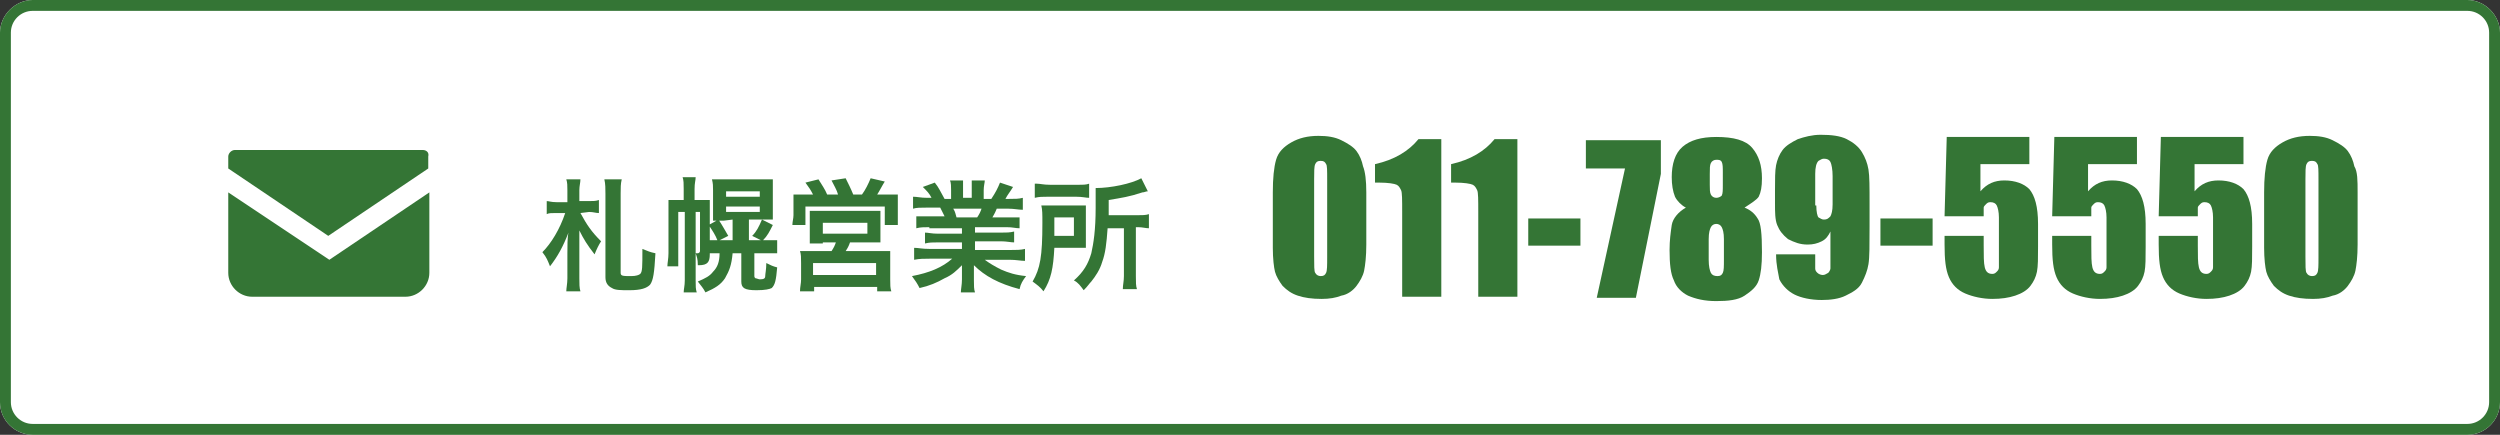
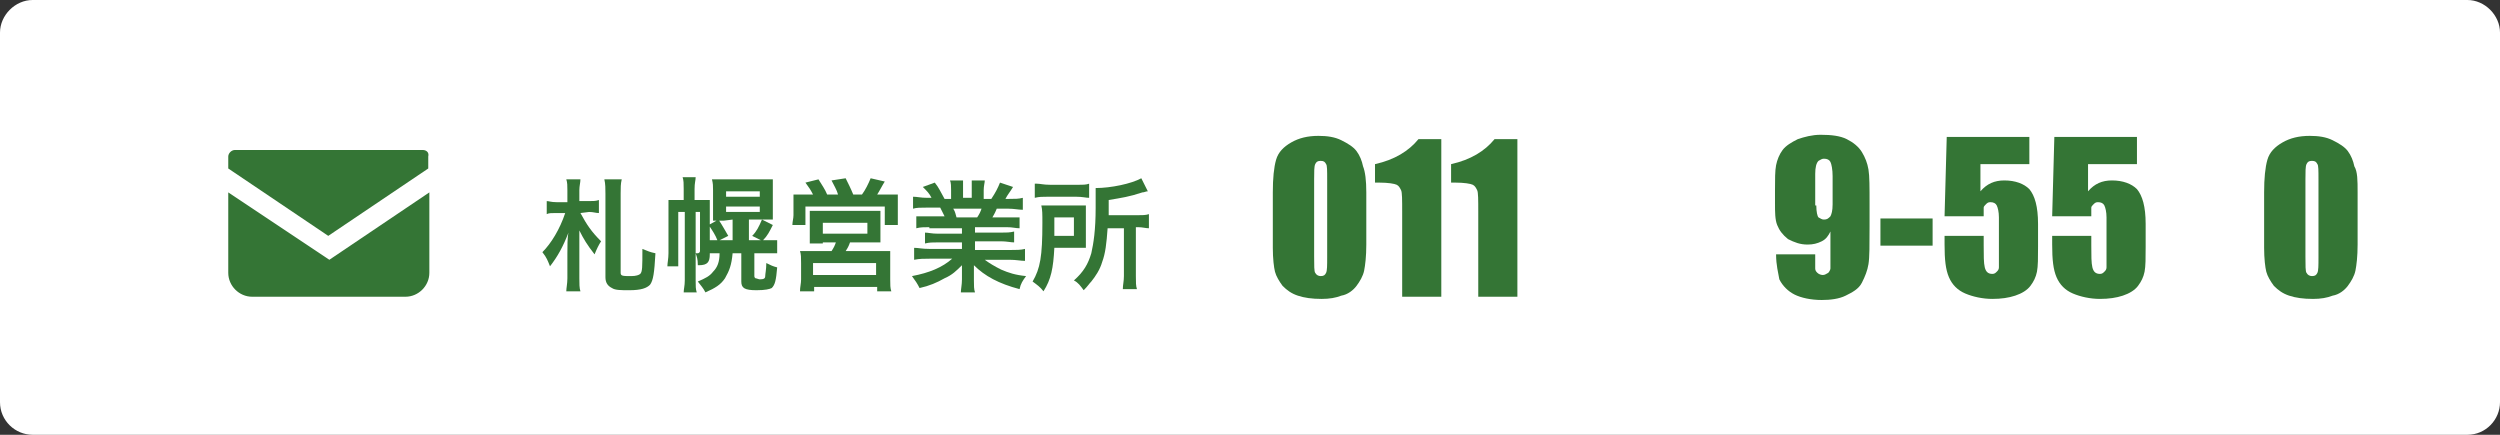
<svg xmlns="http://www.w3.org/2000/svg" version="1.1" id="レイヤー_1" x="0px" y="0px" viewBox="0 0 230 40" style="enable-background:new 0 0 230 40;" xml:space="preserve">
  <rect x="0" y="0" width="230" height="40" fill="#333333" stroke="none" />
  <style type="text/css">
	.st0{fill:#FFFFFF;}
	.st1{fill:#347535;}
	.st2{enable-background:new    ;}
</style>
  <path class="st0" d="M227,0H3C1.4,0,0,1.4,0,3v34c0,1.7,1.4,3,3,3h224c1.7,0,3-1.4,3-3V3C230,1.4,228.6,0,227,0L227,0z" />
  <g>
    <path class="st1" d="M38.9,13.8H21.6c-0.3,0-0.6,0.3-0.6,0.6v1.1l9.2,6.2l9.2-6.2v-1.1C39.5,14,39.2,13.8,38.9,13.8z" />
    <path class="st1" d="M21,17.7v7.4c0,1.2,1,2.2,2.2,2.2h14.1c1.2,0,2.2-1,2.2-2.2v-7.4l-9.2,6.2L21,17.7z" />
  </g>
  <g class="st2">
    <path class="st1" d="M53.4,19.6c0.6,1.1,1,1.7,1.9,2.6c-0.2,0.3-0.4,0.7-0.6,1.2c-0.7-0.9-1-1.4-1.4-2.2c0,0.4,0,0.8,0,1.9v2.5   c0,0.5,0,0.9,0.1,1.2h-1.3c0-0.3,0.1-0.7,0.1-1.2v-2.3c0-0.6,0-1.5,0.1-1.9c-0.5,1.3-1,2.2-1.7,3.1c-0.2-0.5-0.3-0.8-0.7-1.3   c0.8-0.8,1.6-2.1,2.1-3.6h-0.9c-0.4,0-0.6,0-0.8,0.1v-1.2c0.2,0,0.4,0.1,0.9,0.1h1v-1.1c0-0.4,0-0.7-0.1-1h1.3c0,0.3-0.1,0.6-0.1,1   v1h0.9c0.4,0,0.6,0,0.9-0.1v1.2c-0.3,0-0.5-0.1-0.9-0.1L53.4,19.6L53.4,19.6z M57.2,16.5c-0.1,0.4-0.1,0.8-0.1,1.3v7.3   c0,0.3,0.2,0.3,1,0.3c0.4,0,0.7-0.1,0.8-0.2c0.2-0.2,0.2-0.6,0.2-2.3c0.5,0.2,0.7,0.3,1.2,0.4c-0.1,1.8-0.2,2.5-0.5,2.9   c-0.3,0.3-0.8,0.5-1.9,0.5c-0.8,0-1.3,0-1.6-0.2c-0.4-0.2-0.6-0.5-0.6-1v-7.7c0-0.4,0-0.9-0.1-1.3C55.6,16.5,57.2,16.5,57.2,16.5z" />
    <path class="st1" d="M62.4,19.5v3.8c0,0.6,0,0.8,0,1.2h-1c0-0.3,0.1-0.7,0.1-1.2v-3.9c0-0.5,0-0.7,0-1c0.3,0,0.5,0,0.9,0h0.5v-1   c0-0.5,0-0.8-0.1-1.1H64c0,0.3-0.1,0.5-0.1,1.1v1h0.6c0.4,0,0.5,0,0.8,0c0,0.2,0,0.4,0,1v4c0,0.7-0.2,1-1,1h-0.1   c0-0.6-0.1-0.8-0.2-1.1c0.1,0,0.2,0,0.2,0c0.1,0,0.2-0.1,0.2-0.2v-3.6H64v6.3c0,0.5,0,0.8,0.1,1.1h-1.2c0-0.3,0.1-0.6,0.1-1.1v-6.3   H62.4z M66.6,20.3c-0.4,0-0.7,0-1,0c0-0.4,0-0.6,0-1v-1.8c0-0.4,0-0.6-0.1-1c0.3,0,0.5,0,1.1,0H70c0.6,0,0.8,0,1.1,0   c0,0.3,0,0.6,0,1v1.7c0,0.4,0,0.7,0,1c-0.3,0-0.6,0-1,0h-1.2v1.9H70l-0.8-0.4c0.4-0.4,0.6-0.8,0.9-1.5l1,0.5   c-0.3,0.6-0.5,1-0.9,1.4h0.4c0.5,0,0.7,0,0.9,0v1.2c-0.2,0-0.5,0-0.9,0h-1.2v2.1c0,0.1,0,0.1,0.1,0.2c0.1,0,0.3,0.1,0.4,0.1   c0.4,0,0.5-0.1,0.5-0.3c0-0.2,0.1-0.6,0.1-1.2c0.4,0.2,0.6,0.3,1,0.4c-0.1,1.2-0.2,1.6-0.5,1.9c-0.2,0.1-0.6,0.2-1.4,0.2   c-1.1,0-1.4-0.2-1.4-0.8v-2.6h-0.8c-0.1,1.1-0.3,1.6-0.7,2.3c-0.4,0.6-0.9,0.9-1.8,1.3c-0.2-0.4-0.4-0.6-0.7-1   c0.7-0.3,1.1-0.5,1.4-0.9c0.4-0.4,0.6-0.9,0.6-1.7h-0.3c-0.4,0-0.7,0-0.9,0v-1.2c0.2,0,0.4,0,0.9,0H66c-0.2-0.5-0.4-0.8-0.8-1.4   l0.9-0.5c0.4,0.6,0.6,1,0.9,1.5l-0.8,0.4h1.2v-1.9L66.6,20.3L66.6,20.3z M66.8,18.1h3.1v-0.5h-3.1V18.1z M66.8,19.5h3.1V19h-3.1   V19.5z" />
    <path class="st1" d="M74.8,17.9c-0.2-0.4-0.4-0.7-0.7-1.1l1.2-0.3c0.3,0.5,0.6,0.9,0.8,1.4h1c-0.1-0.4-0.4-0.9-0.6-1.3l1.3-0.2   c0.2,0.4,0.5,1,0.7,1.5h0.8c0.3-0.4,0.6-1,0.8-1.5l1.3,0.3c-0.2,0.3-0.5,0.9-0.7,1.2h0.7c0.6,0,0.9,0,1.2,0c0,0.3,0,0.6,0,1v0.9   c0,0.4,0,0.6,0,0.9h-1.2V19h-7.3v1.7h-1.2c0-0.3,0.1-0.6,0.1-0.9v-0.9c0-0.4,0-0.7,0-1c0.4,0,0.7,0,1.2,0   C74.2,17.9,74.8,17.9,74.8,17.9z M75.7,22.4c-0.6,0-0.8,0-1.2,0c0-0.3,0-0.5,0-1v-1.1c0-0.4,0-0.6,0-0.9c0.2,0,0.5,0,0.9,0h4.8   c0.3,0,0.6,0,0.8,0c0,0.2,0,0.4,0,0.9v1c0,0.6,0,0.8,0,1c-0.4,0-0.7,0-1.2,0h-1.6c-0.1,0.3-0.2,0.5-0.4,0.8h3c0.5,0,0.8,0,1.1,0   c0,0.3,0,0.5,0,1.1v1.5c0,0.5,0,0.8,0.1,1.1h-1.3v-0.4h-5.8v0.4h-1.3c0-0.4,0.1-0.7,0.1-1.1v-1.5c0-0.5,0-0.8-0.1-1.1   c0.3,0,0.6,0,1,0h1.9c0.2-0.3,0.3-0.5,0.4-0.8h-1.2C75.7,22.3,75.7,22.4,75.7,22.4z M74.8,25.3h5.8v-1.1h-5.8V25.3z M75.7,21.5h4.1   v-1h-4.1V21.5z" />
    <path class="st1" d="M85.5,20.9c-0.5,0-0.8,0-1.2,0.1v-1.1c0.3,0,0.6,0,1.2,0h1.4c-0.2-0.4-0.3-0.6-0.4-0.8h-1.2   c-0.6,0-1,0-1.3,0.1v-1.1c0.4,0,0.7,0.1,1.3,0.1h0.4c-0.2-0.4-0.4-0.6-0.8-1l1.1-0.4c0.4,0.5,0.5,0.8,0.9,1.5h0.6v-0.8   c0-0.3,0-0.7-0.1-0.9h1.2c0,0.2,0,0.5,0,0.8v0.8h0.8v-0.8c0-0.4,0-0.6,0-0.8h1.2c0,0.2-0.1,0.5-0.1,0.9v0.8h0.7   c0.4-0.6,0.6-1,0.8-1.5l1.2,0.4c-0.3,0.5-0.5,0.7-0.7,1.1h0.3c0.6,0,0.9,0,1.3-0.1v1.1c-0.4,0-0.8-0.1-1.3-0.1h-1.1   c-0.2,0.5-0.3,0.6-0.4,0.8h1.3c0.6,0,0.8,0,1.2,0v1c-0.4,0-0.6-0.1-1.2-0.1h-2.9v0.5h2.4c0.5,0,0.8,0,1.2-0.1v1   c-0.3,0-0.7-0.1-1.2-0.1h-2.4V23h3.2c0.6,0,1,0,1.4-0.1V24c-0.4,0-0.8-0.1-1.4-0.1h-2.3c0.4,0.3,0.9,0.6,1.5,0.9   c0.7,0.3,1.3,0.5,2.3,0.6c-0.3,0.4-0.5,0.7-0.6,1.2c-1.9-0.5-3.2-1.2-4.2-2.2c0,0.4,0,0.5,0,0.8v0.6c0,0.5,0,0.8,0.1,1.1h-1.3   c0-0.3,0.1-0.7,0.1-1.2v-0.5c0-0.3,0-0.3,0-0.8c-0.5,0.5-0.9,0.9-1.6,1.2c-0.7,0.4-1.4,0.7-2.3,0.9c-0.2-0.4-0.4-0.7-0.7-1.1   c1.6-0.3,2.8-0.8,3.7-1.6h-2.1c-0.5,0-0.9,0-1.4,0.1v-1.1c0.4,0,0.7,0.1,1.4,0.1h3v-0.6h-2.2c-0.5,0-0.8,0-1.2,0.1v-1   c0.3,0,0.6,0.1,1.2,0.1h2.2V21h-3V20.9z M89.9,20c0.2-0.3,0.3-0.5,0.4-0.8h-2.6c0.2,0.3,0.2,0.5,0.3,0.8H89.9z" />
    <path class="st1" d="M99.9,21.9c0,0.5,0,0.6,0,0.9c-0.1,0-0.5,0-1.1,0H97c-0.1,1.9-0.3,2.9-1,4c-0.3-0.4-0.6-0.6-1-0.9   c0.7-1.2,0.9-2.3,0.9-5.4c0-0.8,0-1.2-0.1-1.6c0.4,0,0.7,0,1.2,0h1.8c0.5,0,0.8,0,1.1,0c0,0.2,0,0.6,0,1V21.9z M95.4,16.9   c0.3,0,0.6,0.1,1.2,0.1H99c0.7,0,0.9,0,1.2-0.1v1.3c-0.3,0-0.6-0.1-1.2-0.1h-2.6c-0.5,0-0.8,0-1.2,0.1v-1.3H95.4z M98.8,21.7V20H97   v0.8c0,0.4,0,0.5,0,0.9C97,21.7,98.8,21.7,98.8,21.7z M101.9,21c-0.1,1.4-0.2,2.3-0.5,3.1c-0.2,0.7-0.6,1.3-1,1.8   c-0.2,0.2-0.3,0.4-0.7,0.8c-0.3-0.4-0.5-0.7-0.9-0.9c0.9-0.8,1.3-1.5,1.6-2.5c0.2-0.9,0.4-2.1,0.4-4.2c0-1.1,0-1.4,0-1.8   c1.4,0,3.3-0.4,4.2-0.9l0.6,1.2c-0.2,0-0.3,0.1-0.5,0.1c-1.2,0.4-1.9,0.5-3.1,0.7v1.4h2.6c0.5,0,0.8,0,1.1-0.1V21   c-0.3,0-0.6-0.1-1-0.1h-0.2v4.5c0,0.6,0,0.9,0.1,1.2h-1.3c0-0.4,0.1-0.7,0.1-1.2V21H101.9z" />
  </g>
  <g>
-     <path class="st1" d="M227,1c1.1,0,2,0.9,2,2v34c0,1.1-0.9,2-2,2H3c-1.1,0-2-0.9-2-2V3c0-1.1,0.9-2,2-2H227 M227,0H3   C1.4,0,0,1.4,0,3v34c0,1.7,1.4,3,3,3h224c1.7,0,3-1.4,3-3V3C230,1.4,228.6,0,227,0L227,0z" />
-   </g>
+     </g>
  <g>
    <path class="st1" d="M125.7,17.7v4.8c0,1.1-0.1,1.9-0.2,2.4c-0.1,0.5-0.4,1-0.7,1.4s-0.8,0.8-1.4,0.9c-0.5,0.2-1.1,0.3-1.8,0.3   c-0.9,0-1.6-0.1-2.2-0.3s-1-0.5-1.4-0.9c-0.3-0.4-0.6-0.9-0.7-1.3s-0.2-1.2-0.2-2.2v-5.1c0-1.3,0.1-2.3,0.3-3   c0.2-0.7,0.7-1.2,1.4-1.6c0.7-0.4,1.5-0.6,2.5-0.6c0.8,0,1.5,0.1,2.1,0.4c0.6,0.3,1.1,0.6,1.4,1s0.5,0.9,0.6,1.4   C125.6,15.8,125.7,16.6,125.7,17.7z M122.1,16.5c0-0.8,0-1.3-0.1-1.4c-0.1-0.2-0.2-0.3-0.5-0.3c-0.3,0-0.4,0.1-0.5,0.3   c-0.1,0.2-0.1,0.7-0.1,1.4v7.1c0,0.8,0,1.4,0.1,1.5c0.1,0.2,0.3,0.3,0.5,0.3c0.3,0,0.4-0.1,0.5-0.3c0.1-0.2,0.1-0.7,0.1-1.4V16.5z" />
    <path class="st1" d="M132.6,12.8v14.5H129v-7.8c0-1.1,0-1.8-0.1-2c-0.1-0.2-0.2-0.4-0.4-0.5s-0.8-0.2-1.6-0.2h-0.4v-1.7   c1.8-0.4,3.1-1.2,4-2.3H132.6z" />
    <path class="st1" d="M139.6,12.8v14.5H136v-7.8c0-1.1,0-1.8-0.1-2c-0.1-0.2-0.2-0.4-0.4-0.5s-0.8-0.2-1.6-0.2h-0.4v-1.7   c1.8-0.4,3.1-1.2,4-2.3H139.6z" />
-     <path class="st1" d="M145.4,20.1v2.5h-4.8v-2.5H145.4z" />
-     <path class="st1" d="M152.8,12.8v3.2l-2.3,11.4h-3.6l2.6-11.9h-3.6v-2.6H152.8z" />
-     <path class="st1" d="M160.5,19.1c0.5,0.2,0.9,0.5,1.2,1c0.3,0.4,0.4,1.4,0.4,3.1c0,1.2-0.1,2-0.3,2.6s-0.7,1-1.3,1.4   s-1.5,0.5-2.6,0.5c-1.1,0-1.9-0.2-2.6-0.5c-0.6-0.3-1.1-0.8-1.3-1.4c-0.3-0.6-0.4-1.5-0.4-2.8c0-0.9,0.1-1.6,0.2-2.3   c0.1-0.6,0.6-1.2,1.3-1.6c-0.4-0.2-0.8-0.6-1-1c-0.2-0.5-0.3-1.1-0.3-1.8c0-1.2,0.3-2.2,1-2.8c0.7-0.6,1.7-0.9,3.1-0.9   c1.6,0,2.7,0.3,3.3,1s0.9,1.6,0.9,2.8c0,0.8-0.1,1.3-0.3,1.7C161.6,18.4,161.1,18.7,160.5,19.1z M158.6,22c0-0.6-0.1-0.9-0.2-1.1   c-0.1-0.2-0.3-0.3-0.5-0.3c-0.2,0-0.4,0.1-0.5,0.3c-0.1,0.2-0.2,0.5-0.2,1.1v1.9c0,0.6,0.1,1,0.2,1.2c0.1,0.2,0.3,0.3,0.6,0.3   c0.3,0,0.4-0.1,0.5-0.3s0.1-0.6,0.1-1.2V22z M158.5,15.9c0-0.5,0-0.8-0.1-1c-0.1-0.2-0.3-0.2-0.5-0.2c-0.2,0-0.4,0.1-0.5,0.3   s-0.1,0.5-0.1,1V17c0,0.4,0,0.7,0.1,0.9s0.3,0.3,0.5,0.3c0.2,0,0.4-0.1,0.5-0.2c0.1-0.2,0.1-0.5,0.1-1V15.9z" />
    <path class="st1" d="M163.4,23.4h3.6c0,0.7,0,1.1,0,1.3c0,0.2,0.1,0.3,0.2,0.4c0.1,0.1,0.3,0.2,0.5,0.2c0.2,0,0.3-0.1,0.5-0.2   c0.1-0.1,0.2-0.3,0.2-0.4c0-0.2,0-0.5,0-1.1v-2.3c-0.2,0.4-0.4,0.7-0.8,0.9c-0.4,0.2-0.8,0.3-1.3,0.3c-0.7,0-1.2-0.2-1.8-0.5   c-0.5-0.4-0.8-0.8-1-1.3s-0.2-1.2-0.2-2v-1.2c0-1,0-1.8,0.1-2.3c0.1-0.5,0.3-1,0.6-1.4c0.3-0.4,0.8-0.7,1.4-1   c0.6-0.2,1.3-0.4,2.1-0.4c1,0,1.8,0.1,2.4,0.4c0.6,0.3,1.1,0.7,1.4,1.2c0.3,0.5,0.5,1,0.6,1.6c0.1,0.6,0.1,1.6,0.1,3.2v2   c0,1.7,0,2.9-0.1,3.5s-0.3,1.1-0.6,1.7s-0.9,0.9-1.5,1.2c-0.6,0.3-1.4,0.4-2.2,0.4c-1,0-1.9-0.2-2.5-0.5c-0.6-0.3-1.1-0.8-1.4-1.4   C163.6,25.1,163.4,24.4,163.4,23.4z M167.1,18.9c0,0.6,0.1,1,0.2,1.1c0.2,0.1,0.3,0.2,0.5,0.2c0.3,0,0.4-0.1,0.6-0.3   c0.1-0.2,0.2-0.5,0.2-1.1v-2.6c0-0.6-0.1-1.1-0.2-1.3c-0.1-0.2-0.3-0.3-0.6-0.3c-0.2,0-0.3,0.1-0.5,0.2c-0.2,0.2-0.3,0.6-0.3,1.2   V18.9z" />
    <path class="st1" d="M177.8,20.1v2.5h-4.8v-2.5H177.8z" />
    <path class="st1" d="M186.7,12.8v2.3h-4.5v2.5c0.6-0.7,1.3-1,2.2-1c1,0,1.8,0.3,2.3,0.8c0.5,0.6,0.8,1.6,0.8,3.2v2.1   c0,1,0,1.8-0.1,2.3s-0.3,0.9-0.6,1.3s-0.8,0.7-1.4,0.9c-0.6,0.2-1.3,0.3-2.1,0.3c-0.9,0-1.8-0.2-2.5-0.5s-1.2-0.8-1.5-1.5   s-0.4-1.6-0.4-3v-0.8h3.6v0.9c0,0.9,0,1.6,0.1,2c0.1,0.4,0.3,0.6,0.7,0.6c0.2,0,0.3-0.1,0.4-0.2c0.1-0.1,0.2-0.2,0.2-0.4   s0-0.7,0-1.7v-2.9c0-0.5-0.1-0.9-0.2-1.1c-0.1-0.2-0.3-0.3-0.6-0.3c-0.2,0-0.3,0.1-0.4,0.2c-0.1,0.1-0.2,0.2-0.2,0.3   c0,0.1,0,0.4,0,0.8h-3.6l0.2-7.3H186.7z" />
    <path class="st1" d="M196.6,12.8v2.3h-4.5v2.5c0.6-0.7,1.3-1,2.2-1c1,0,1.8,0.3,2.3,0.8c0.5,0.6,0.8,1.6,0.8,3.2v2.1   c0,1,0,1.8-0.1,2.3s-0.3,0.9-0.6,1.3s-0.8,0.7-1.4,0.9c-0.6,0.2-1.3,0.3-2.1,0.3c-0.9,0-1.8-0.2-2.5-0.5s-1.2-0.8-1.5-1.5   s-0.4-1.6-0.4-3v-0.8h3.6v0.9c0,0.9,0,1.6,0.1,2c0.1,0.4,0.3,0.6,0.7,0.6c0.2,0,0.3-0.1,0.4-0.2c0.1-0.1,0.2-0.2,0.2-0.4   s0-0.7,0-1.7v-2.9c0-0.5-0.1-0.9-0.2-1.1c-0.1-0.2-0.3-0.3-0.6-0.3c-0.2,0-0.3,0.1-0.4,0.2c-0.1,0.1-0.2,0.2-0.2,0.3   c0,0.1,0,0.4,0,0.8h-3.6l0.2-7.3H196.6z" />
-     <path class="st1" d="M206.4,12.8v2.3h-4.5v2.5c0.6-0.7,1.3-1,2.2-1c1,0,1.8,0.3,2.3,0.8c0.5,0.6,0.8,1.6,0.8,3.2v2.1   c0,1,0,1.8-0.1,2.3s-0.3,0.9-0.6,1.3s-0.8,0.7-1.4,0.9c-0.6,0.2-1.3,0.3-2.1,0.3c-0.9,0-1.8-0.2-2.5-0.5s-1.2-0.8-1.5-1.5   s-0.4-1.6-0.4-3v-0.8h3.6v0.9c0,0.9,0,1.6,0.1,2c0.1,0.4,0.3,0.6,0.7,0.6c0.2,0,0.3-0.1,0.4-0.2c0.1-0.1,0.2-0.2,0.2-0.4   s0-0.7,0-1.7v-2.9c0-0.5-0.1-0.9-0.2-1.1c-0.1-0.2-0.3-0.3-0.6-0.3c-0.2,0-0.3,0.1-0.4,0.2c-0.1,0.1-0.2,0.2-0.2,0.3   c0,0.1,0,0.4,0,0.8h-3.6l0.2-7.3H206.4z" />
    <path class="st1" d="M216.9,17.7v4.8c0,1.1-0.1,1.9-0.2,2.4c-0.1,0.5-0.4,1-0.7,1.4s-0.8,0.8-1.4,0.9c-0.5,0.2-1.1,0.3-1.8,0.3   c-0.9,0-1.6-0.1-2.2-0.3s-1-0.5-1.4-0.9c-0.3-0.4-0.6-0.9-0.7-1.3s-0.2-1.2-0.2-2.2v-5.1c0-1.3,0.1-2.3,0.3-3s0.7-1.2,1.4-1.6   c0.7-0.4,1.5-0.6,2.5-0.6c0.8,0,1.5,0.1,2.1,0.4s1.1,0.6,1.4,1c0.3,0.4,0.5,0.9,0.6,1.4C216.9,15.8,216.9,16.6,216.9,17.7z    M213.3,16.5c0-0.8,0-1.3-0.1-1.4c-0.1-0.2-0.2-0.3-0.5-0.3c-0.3,0-0.4,0.1-0.5,0.3c-0.1,0.2-0.1,0.7-0.1,1.4v7.1   c0,0.8,0,1.4,0.1,1.5c0.1,0.2,0.3,0.3,0.5,0.3c0.3,0,0.4-0.1,0.5-0.3c0.1-0.2,0.1-0.7,0.1-1.4V16.5z" />
  </g>
</svg>